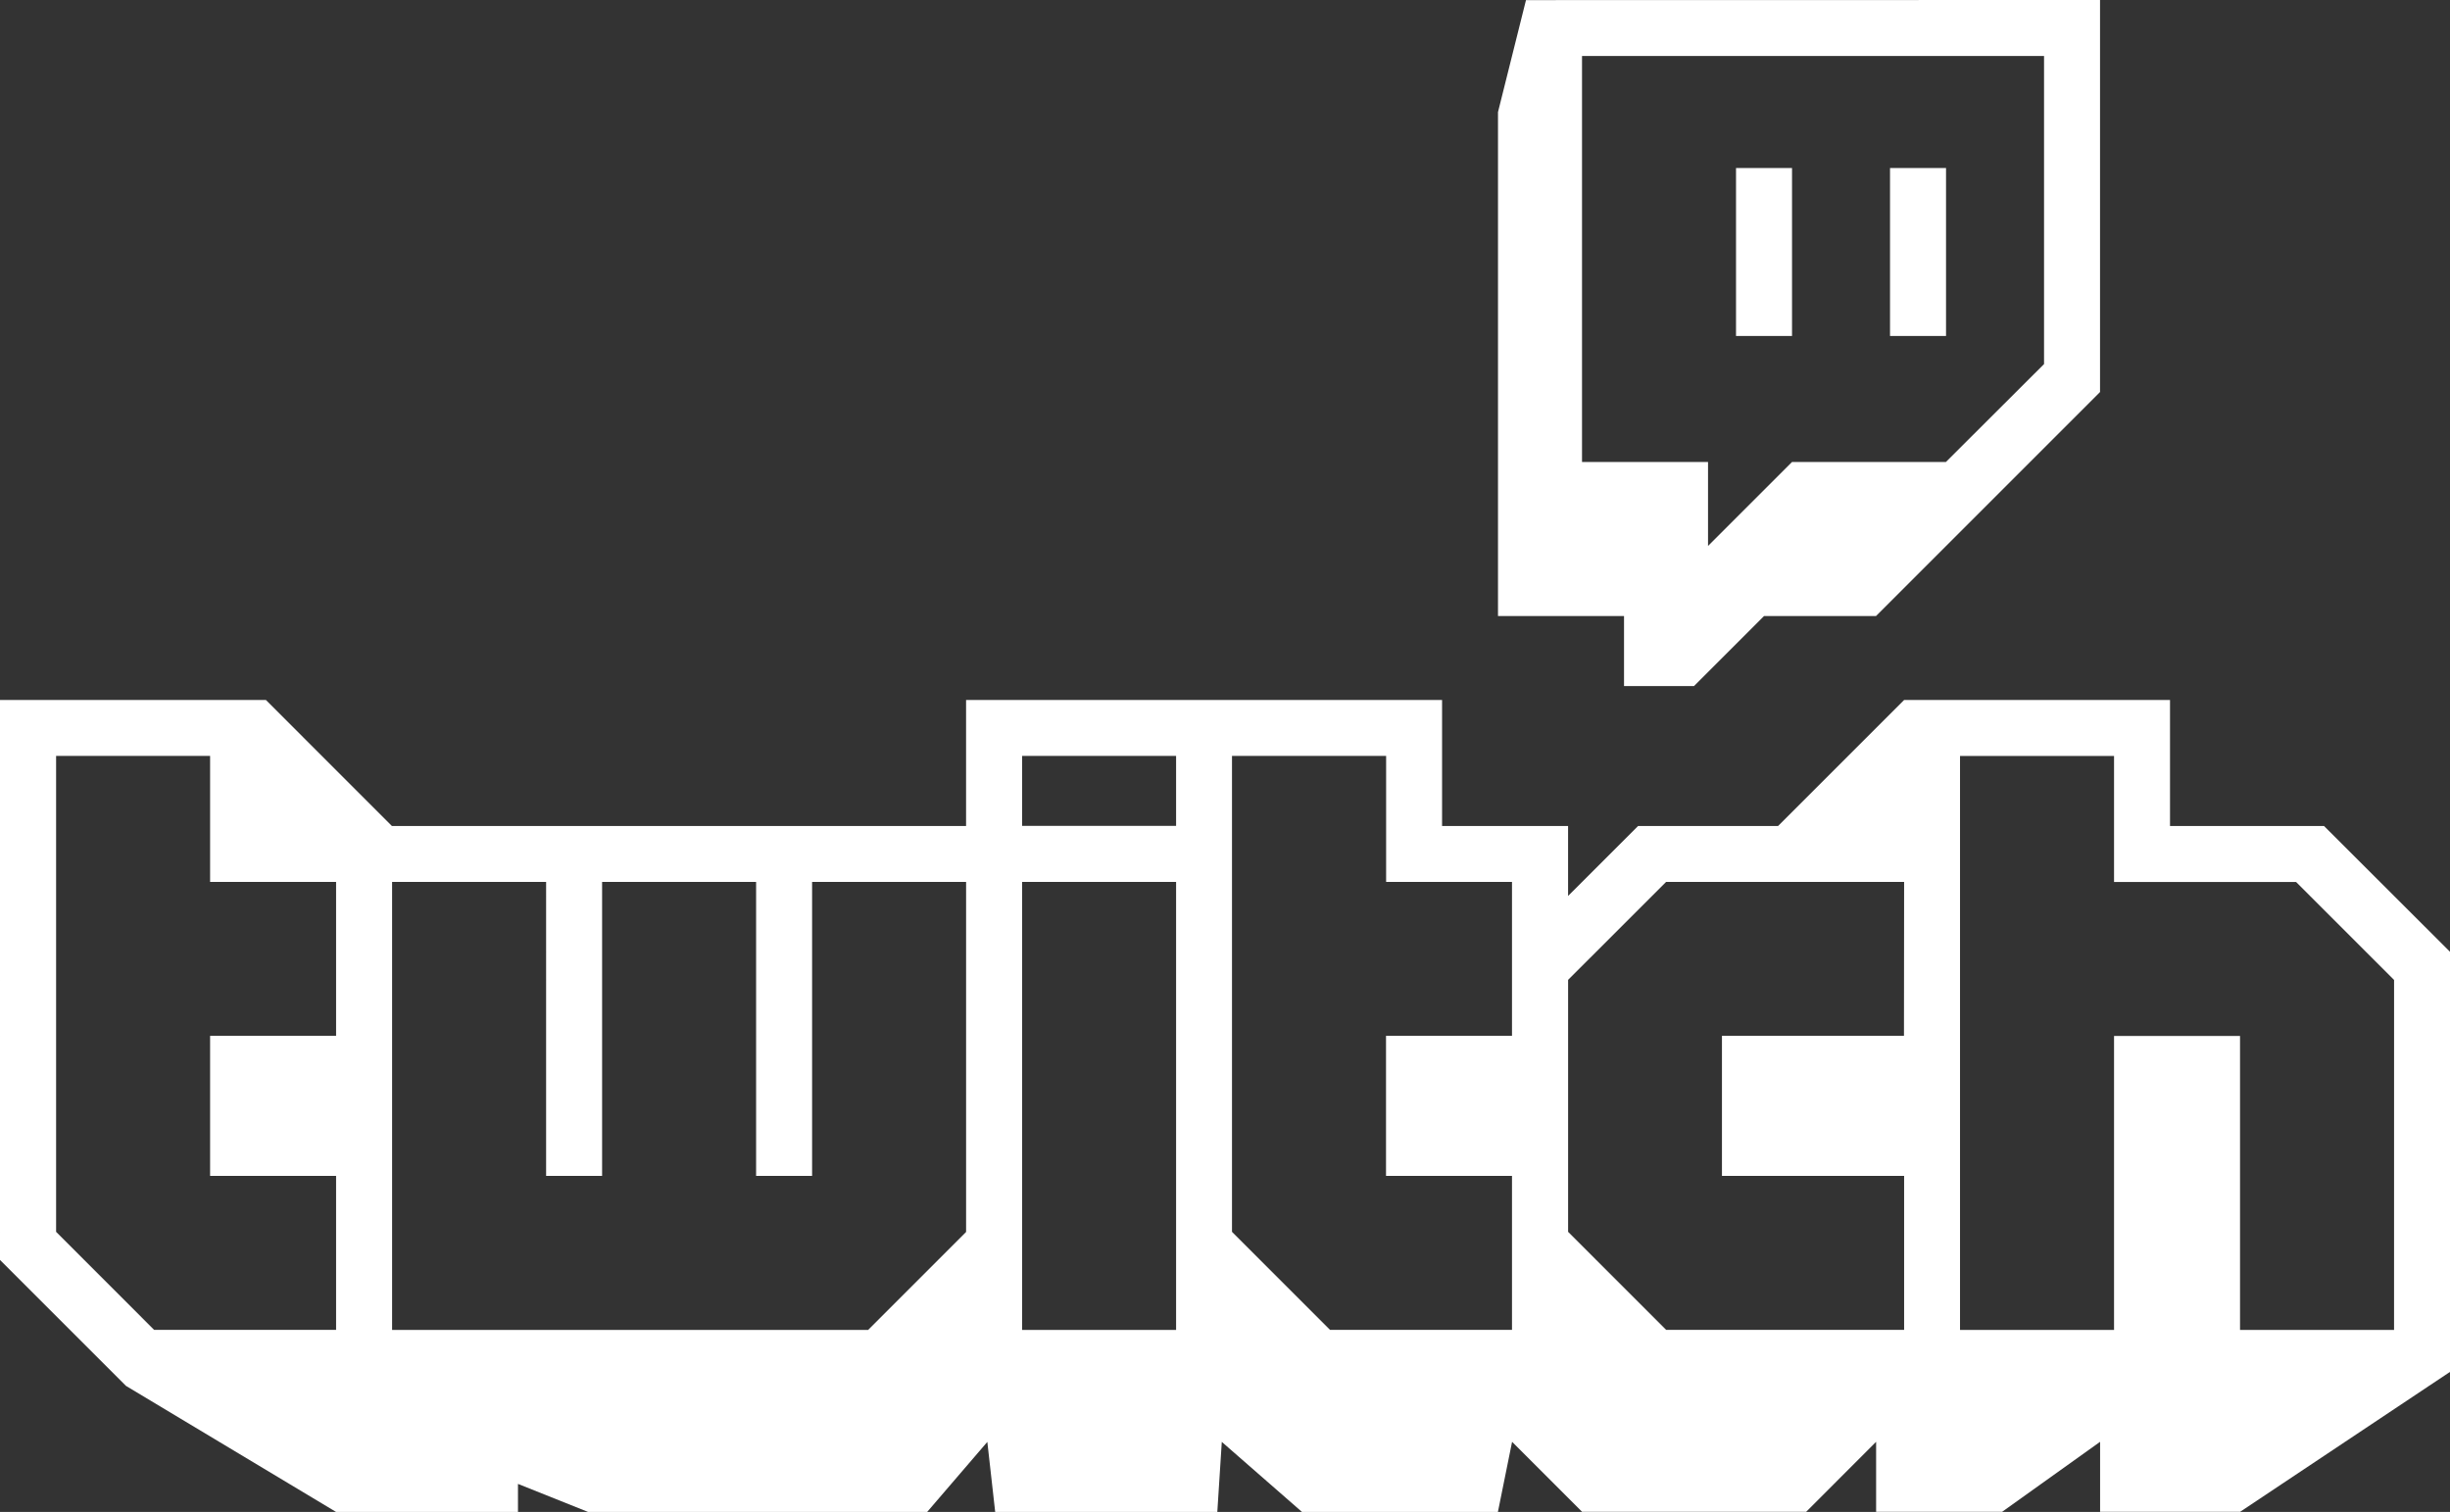
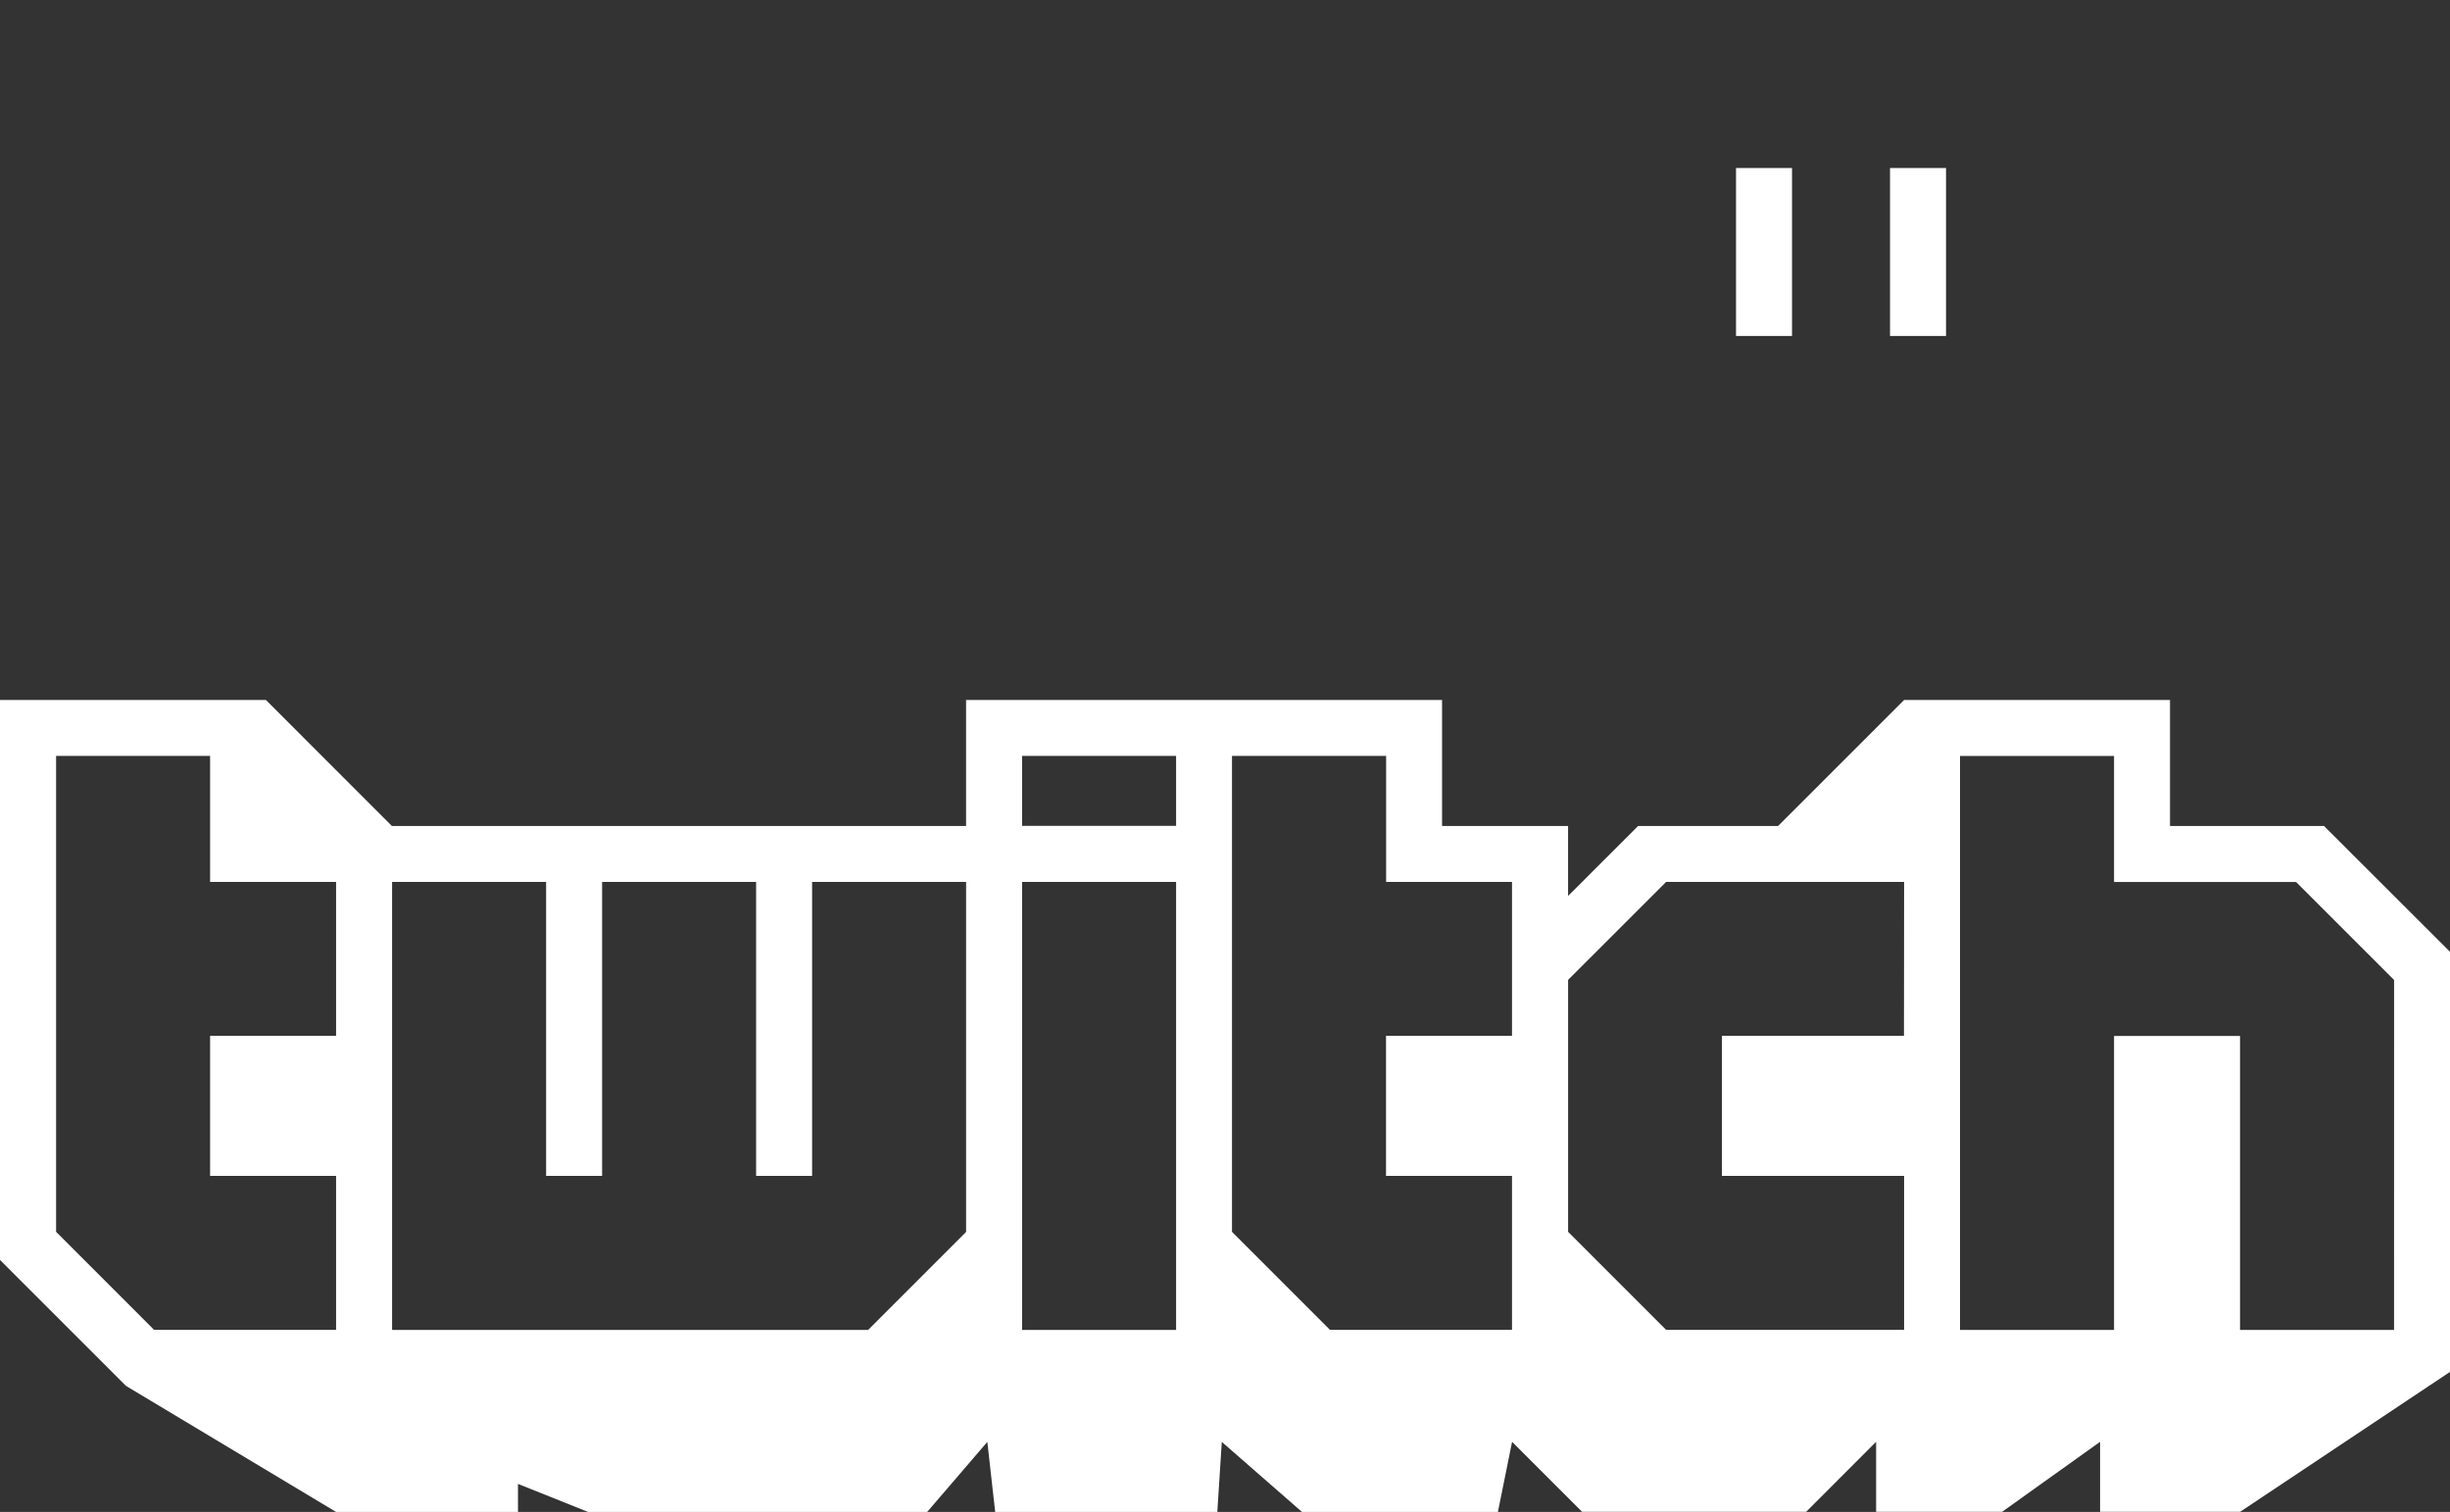
<svg xmlns="http://www.w3.org/2000/svg" width="117.01" height="72.214" viewBox="0 0 117.01 72.214">
  <rect x="0" y="0" width="117.01" height="72.214" fill="#333333" stroke="none" />
  <g id="logo_twitch_1" data-name="logo twitch 1" transform="translate(-180.534 935.796)">
    <g id="g3365" transform="translate(252.077 -935.796)">
-       <path id="path3367" d="M-75.314-50.2-80-45.524H-87.35l-4.012,4.011v-4.011H-97.38V-64.915h22.066Zm-24.742-17.384-1.337,5.349v24.071h6.019v3.344h3.342l3.344-3.344h5.348l10.7-10.7V-67.589Z" transform="translate(101.393 67.589)" fill="#fff" fill-rule="evenodd" />
-     </g>
+       </g>
    <path id="path3369" d="M502.888-896.578h2.675V-904.6h-2.675Zm7.355,0h2.675V-904.6h-2.675Z" transform="translate(-239.443 -23.17)" fill="#fff" fill-rule="evenodd" />
    <g id="g3371" transform="translate(180.534 -902.362)">
      <path id="path3373" d="M-330.2-38.617l-4.68-4.679h-8.694v-6.019h-7.356V-21.9h7.356V-35.943h6.017V-21.9h7.356ZM-353.6-43.3h-11.367l-4.681,4.679v12.035l4.681,4.681H-353.6v-7.354H-362.3v-6.688h8.693Zm-18.722,0h-6.017v-6.019H-385.7v22.733l4.681,4.681h8.692v-7.354h-6.017v-6.688h6.017V-43.3Zm-16.048-6.019h-7.354v3.344h7.354Zm0,6.019h-7.354v21.4h7.354Zm-10.029,0h-7.355v14.042h-2.674V-43.3h-7.355v14.042h-2.674V-43.3h-7.356v21.4h22.734l4.68-4.681Zm-30.089,0h-6.017v-6.019h-7.355v22.733l4.68,4.681h8.692v-7.354h-6.017v-6.688h6.017Zm100.963,3.342V-19.9l-10.029,6.687h-6.686v-3.344l-4.68,3.344h-6.017v-3.344l-3.342,3.344h-10.7l-3.344-3.344L-373-13.209h-9.359l-3.828-3.344-.214,3.344h-10.609l-.375-3.344-2.872,3.344h-16.2l-3.344-1.337v1.337h-8.691l-10.03-6.019-6.017-6.015V-51.989h12.7l6.017,6.018H-398.4v-6.018h22.733v6.018h6.018v3.342l3.344-3.342h6.685l6.019-6.018h12.7v6.018h7.355Z" transform="translate(444.539 51.989)" fill="#fff" fill-rule="evenodd" />
    </g>
  </g>
</svg>